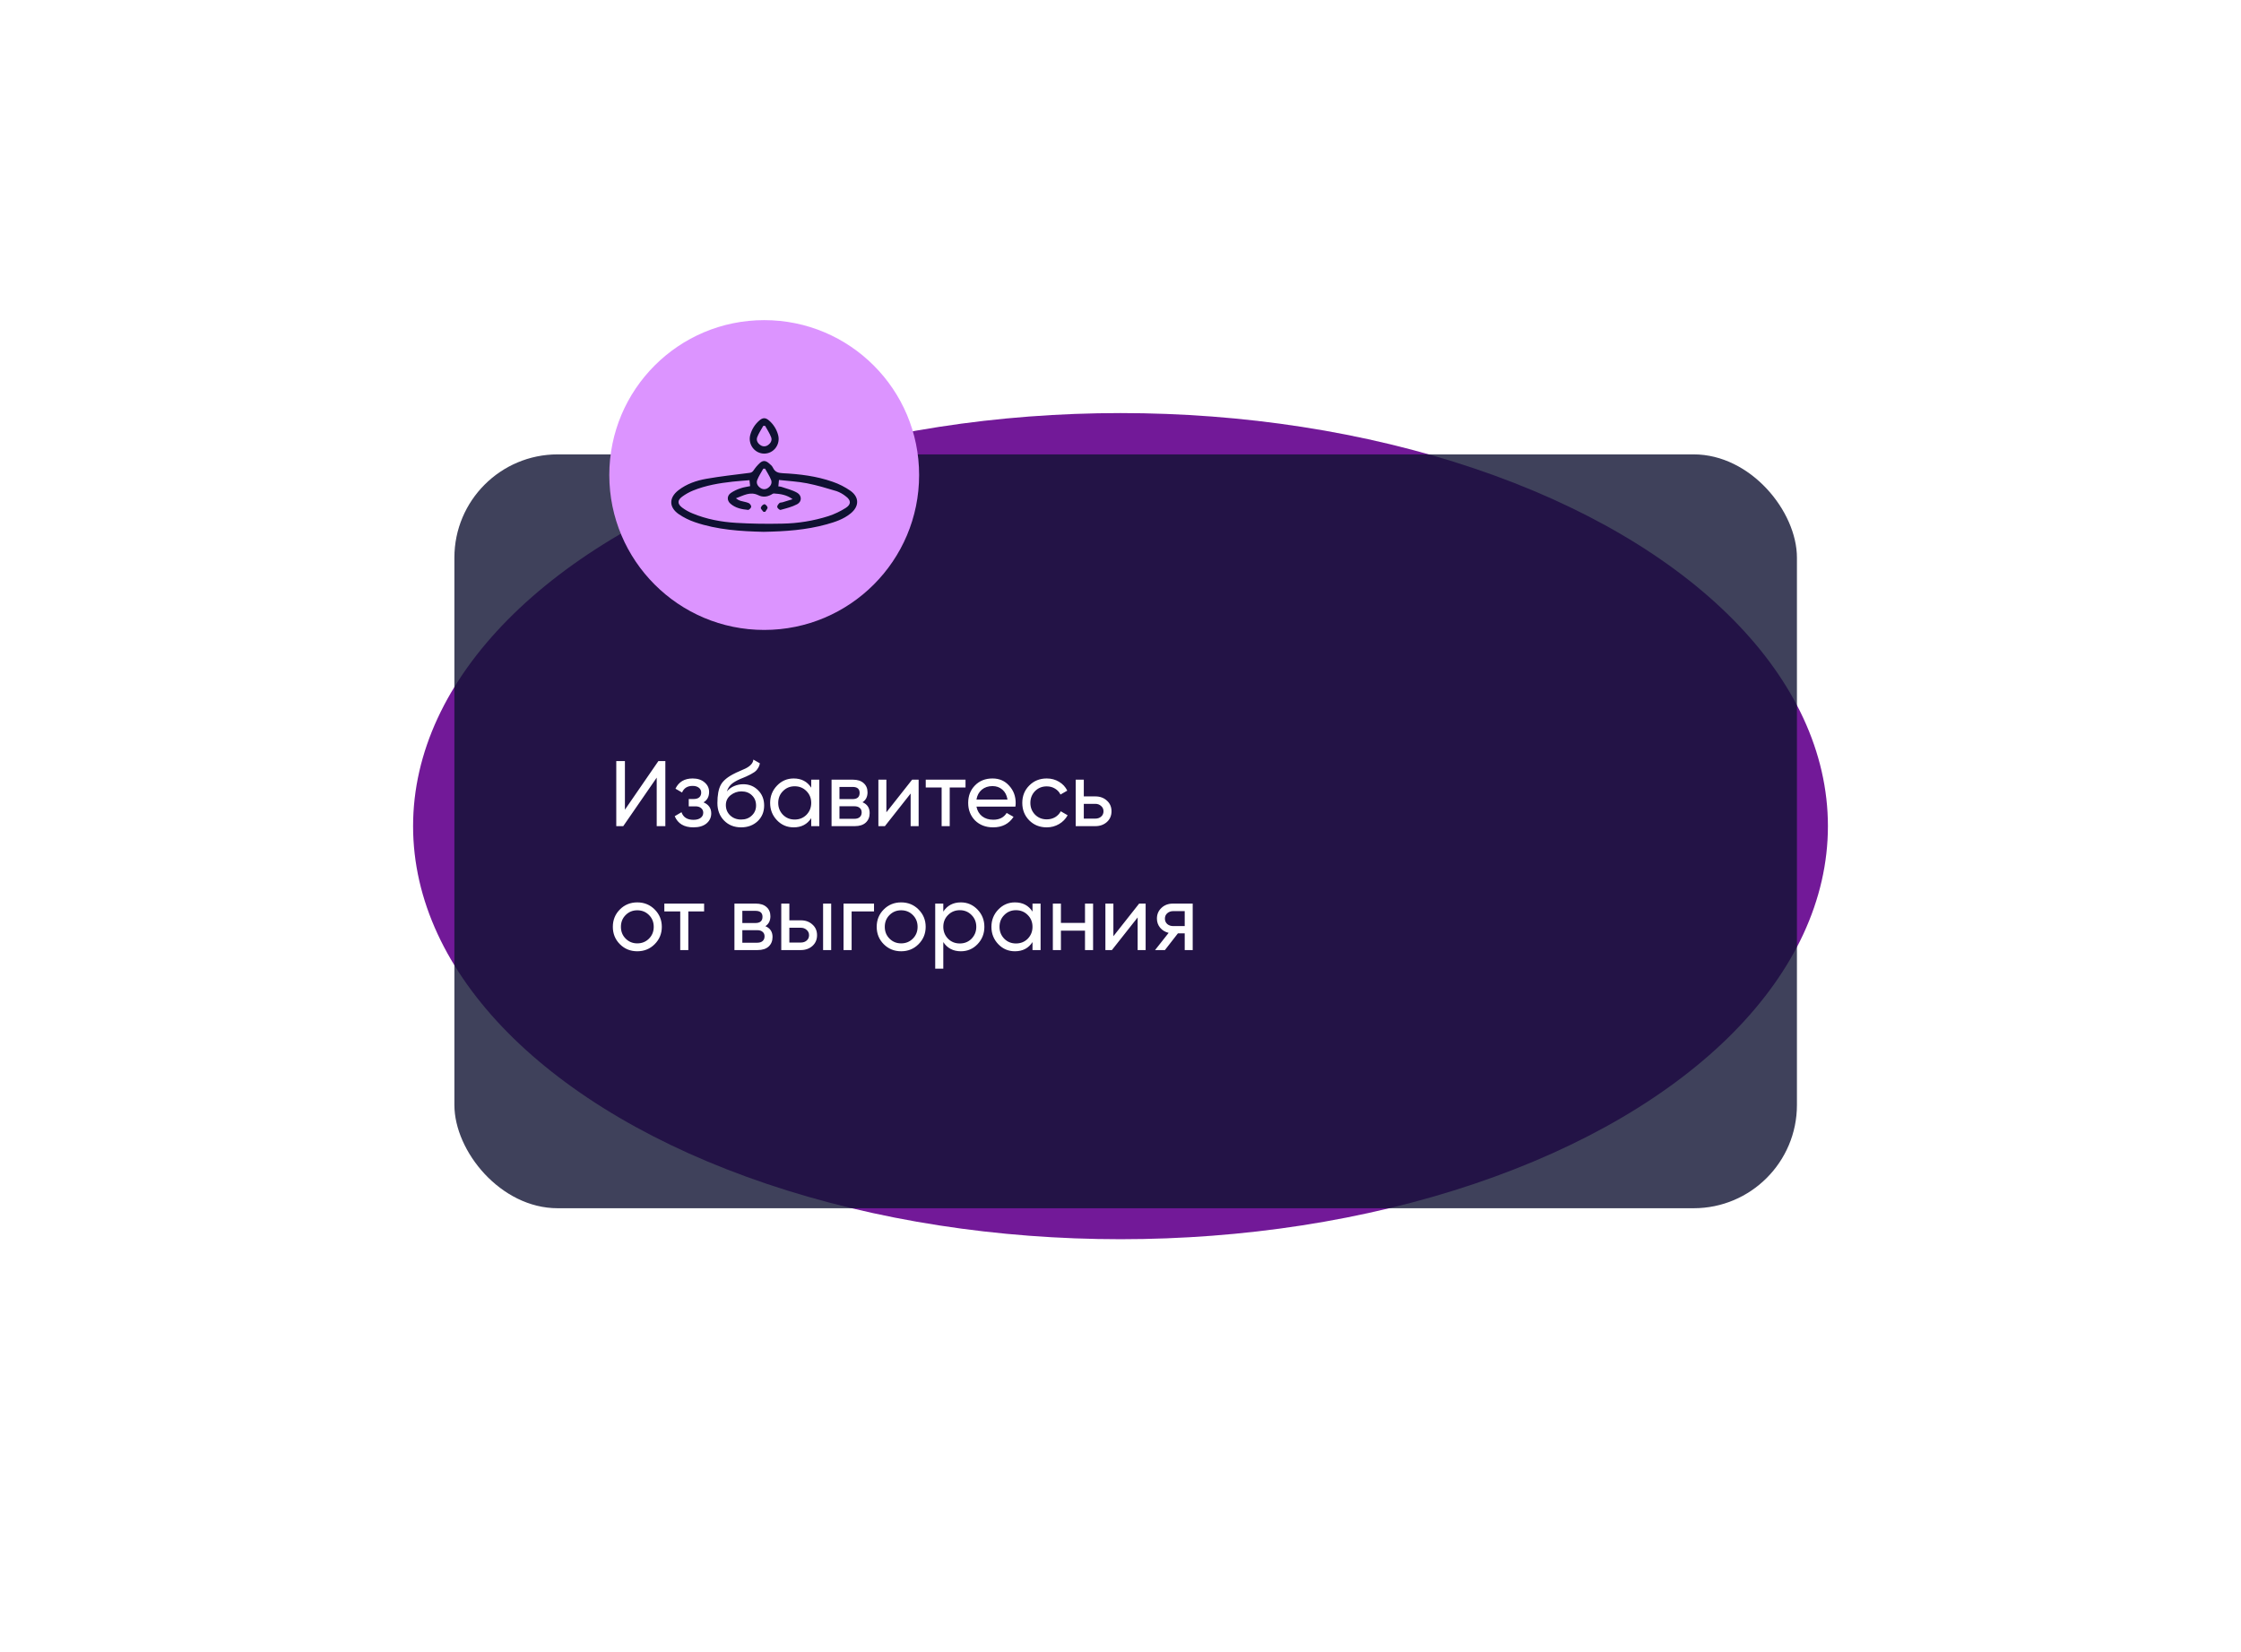
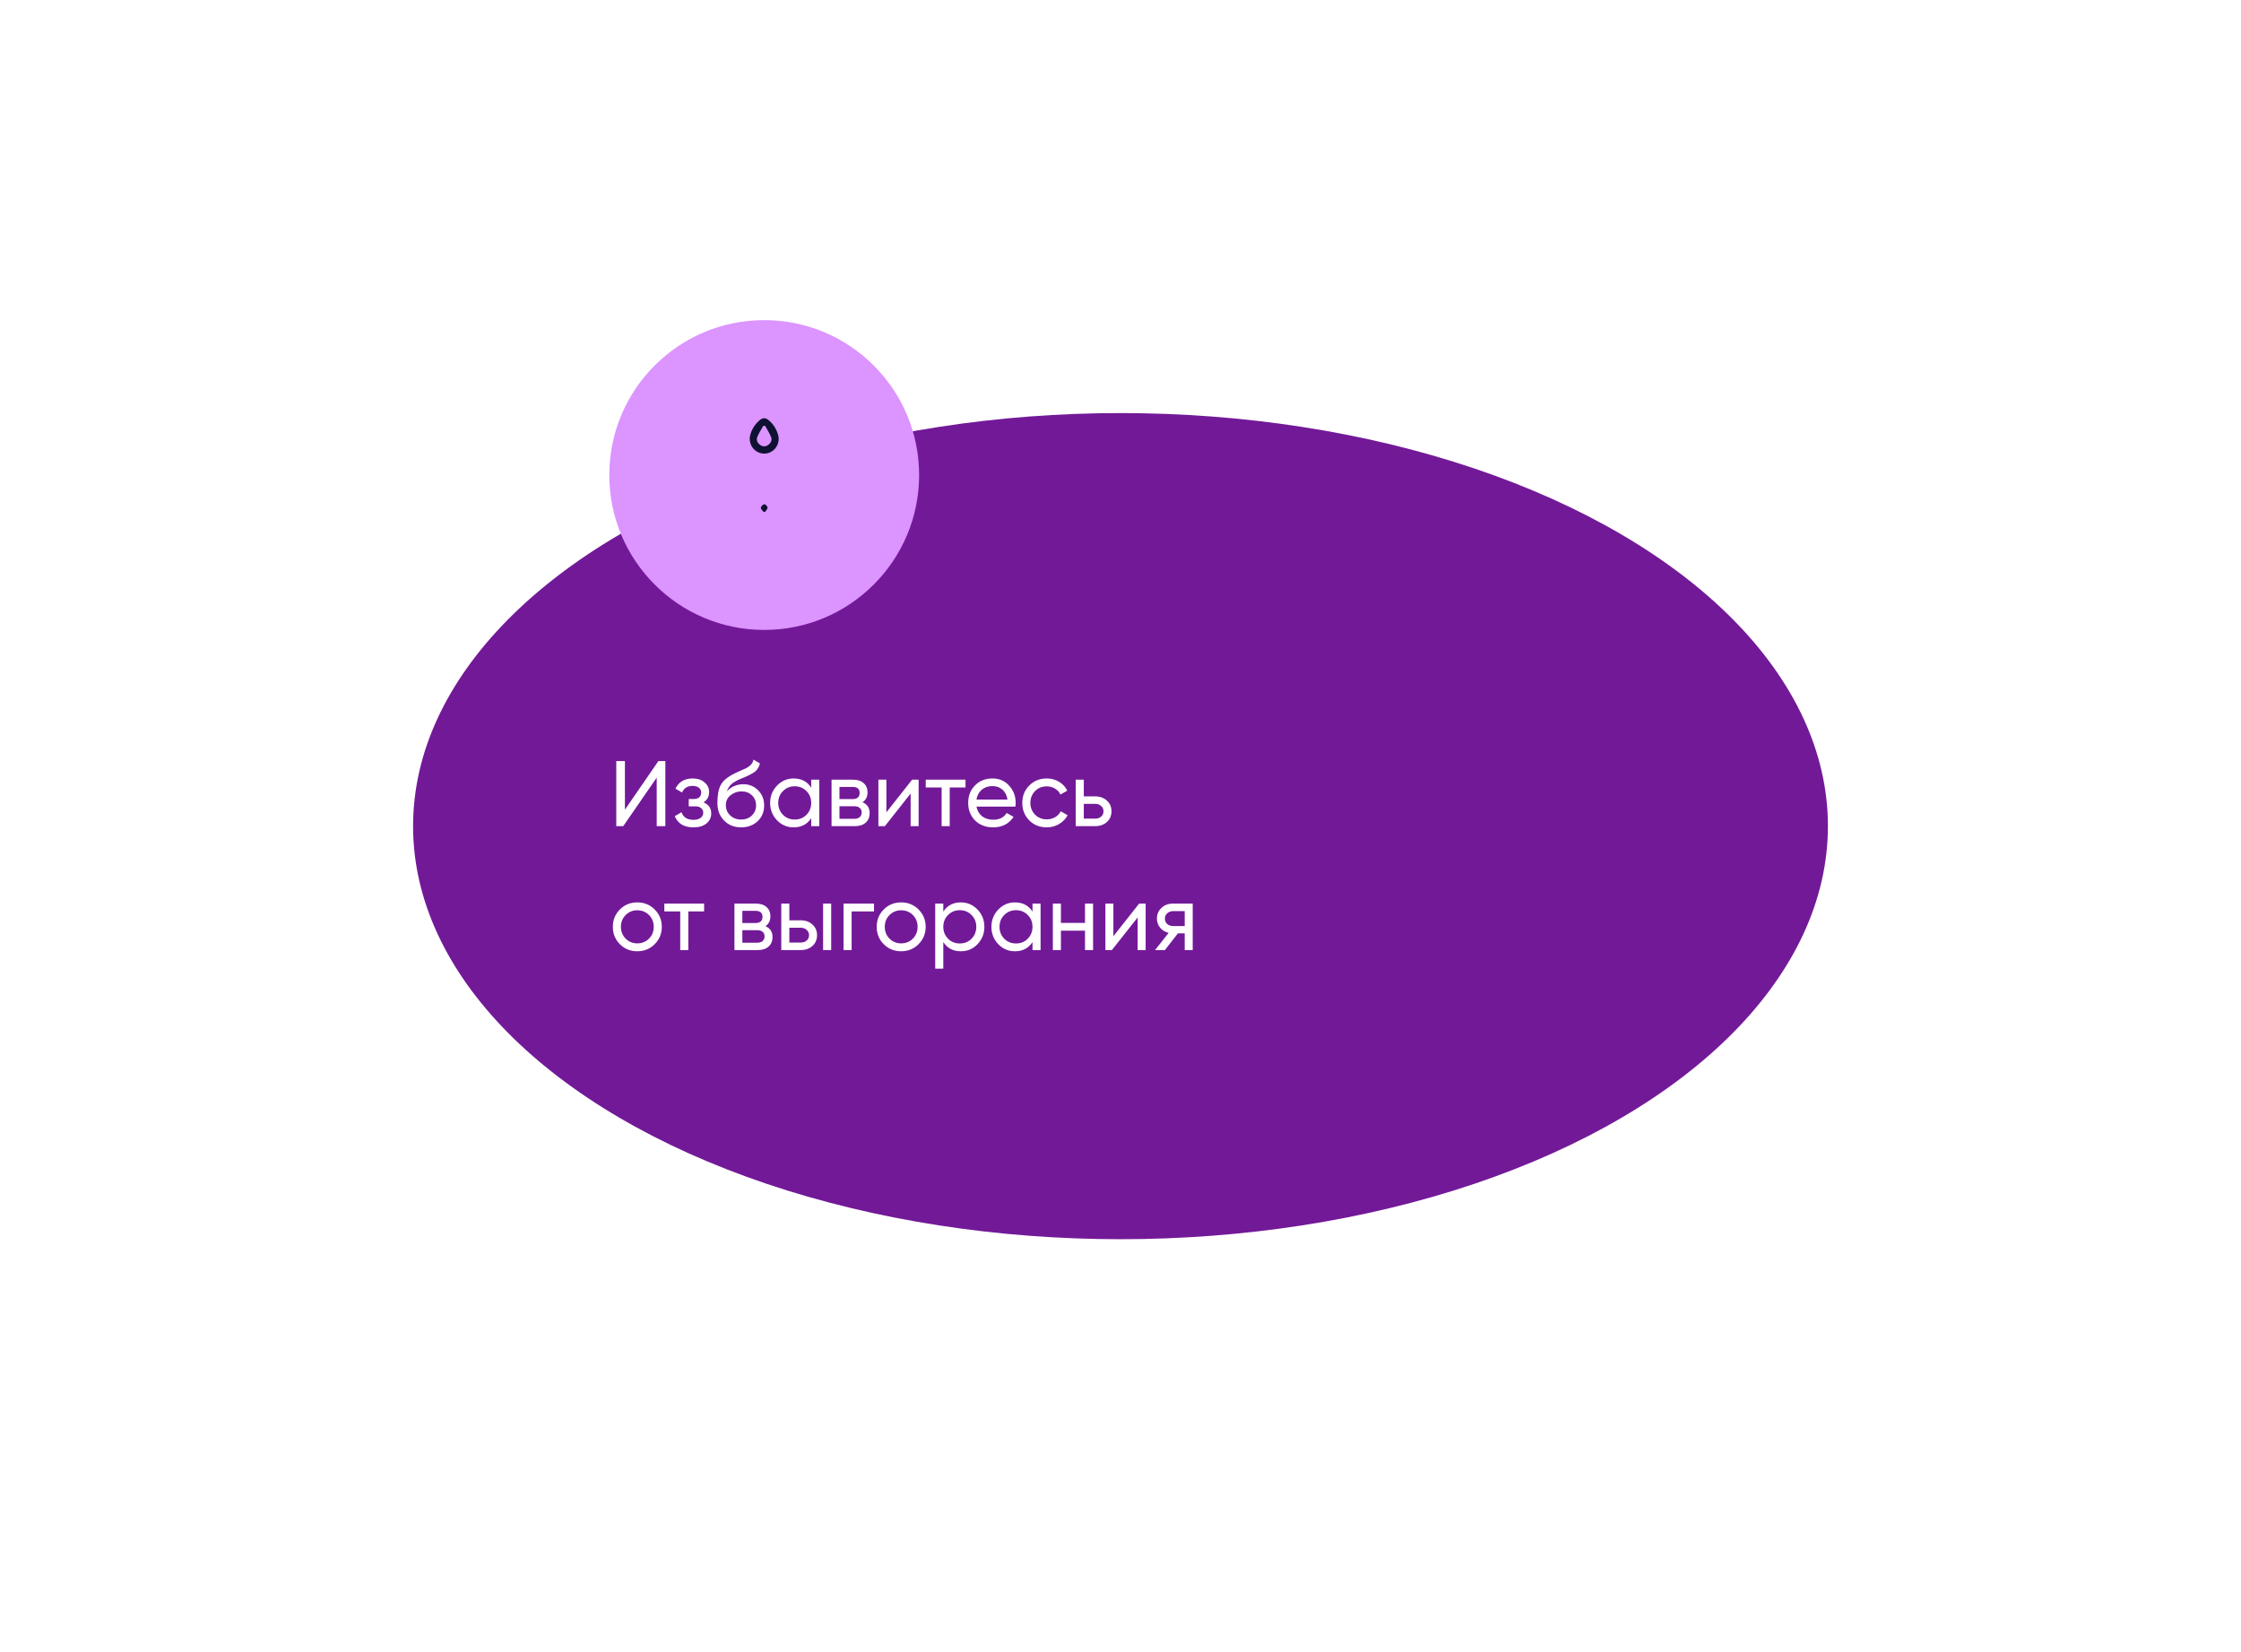
<svg xmlns="http://www.w3.org/2000/svg" width="434" height="320" viewBox="0 0 434 320" fill="none">
  <g opacity="0.9" filter="url(#filter0_f_11_177)">
    <ellipse cx="217" cy="160" rx="137" ry="80" fill="#63008D" />
  </g>
-   <rect opacity="0.8" x="88" y="88" width="260" height="146" rx="20" fill="#101232" />
  <path d="M128.854 160H127.18V150.604L120.7 160H119.35V147.4H121.024V156.814L127.504 147.4H128.854V160ZM136.247 155.392C137.243 155.812 137.741 156.526 137.741 157.534C137.741 158.314 137.435 158.962 136.823 159.478C136.211 159.982 135.365 160.234 134.285 160.234C132.485 160.234 131.279 159.514 130.667 158.074L131.981 157.3C132.317 158.284 133.091 158.776 134.303 158.776C134.891 158.776 135.353 158.65 135.689 158.398C136.025 158.146 136.193 157.81 136.193 157.39C136.193 157.03 136.055 156.736 135.779 156.508C135.515 156.28 135.155 156.166 134.699 156.166H133.385V154.744H134.357C134.813 154.744 135.167 154.636 135.419 154.42C135.671 154.192 135.797 153.886 135.797 153.502C135.797 153.106 135.647 152.794 135.347 152.566C135.047 152.326 134.645 152.206 134.141 152.206C133.133 152.206 132.449 152.632 132.089 153.484L130.811 152.746C131.447 151.426 132.557 150.766 134.141 150.766C135.101 150.766 135.869 151.018 136.445 151.522C137.033 152.014 137.327 152.632 137.327 153.376C137.327 154.288 136.967 154.96 136.247 155.392ZM143.524 160.234C142.192 160.234 141.094 159.796 140.23 158.92C139.366 158.032 138.934 156.904 138.934 155.536C138.934 153.988 139.156 152.806 139.6 151.99C140.056 151.162 140.98 150.412 142.372 149.74C142.444 149.704 142.528 149.662 142.624 149.614C142.732 149.566 142.858 149.512 143.002 149.452C143.158 149.38 143.29 149.32 143.398 149.272L144.37 148.84C145.33 148.36 145.84 147.784 145.9 147.112L147.16 147.832C147.076 148.252 146.938 148.588 146.746 148.84C146.734 148.864 146.698 148.918 146.638 149.002C146.578 149.074 146.536 149.128 146.512 149.164C146.488 149.188 146.446 149.23 146.386 149.29C146.338 149.338 146.284 149.386 146.224 149.434C146.176 149.482 146.11 149.53 146.026 149.578C145.582 149.854 145.264 150.034 145.072 150.118C145 150.154 144.922 150.19 144.838 150.226C144.766 150.262 144.706 150.292 144.658 150.316C144.61 150.34 144.574 150.358 144.55 150.37L143.956 150.622L143.38 150.856C142.576 151.204 141.982 151.558 141.598 151.918C141.214 152.278 140.938 152.734 140.77 153.286C141.142 152.83 141.61 152.482 142.174 152.242C142.75 152.002 143.338 151.882 143.938 151.882C145.078 151.882 146.032 152.266 146.8 153.034C147.592 153.814 147.988 154.804 147.988 156.004C147.988 157.228 147.568 158.242 146.728 159.046C145.876 159.838 144.808 160.234 143.524 160.234ZM146.422 156.004C146.422 155.2 146.158 154.546 145.63 154.042C145.114 153.526 144.43 153.268 143.578 153.268C142.822 153.268 142.126 153.514 141.49 154.006C140.878 154.498 140.572 155.134 140.572 155.914C140.572 156.73 140.854 157.402 141.418 157.93C141.982 158.458 142.684 158.722 143.524 158.722C144.376 158.722 145.066 158.464 145.594 157.948C146.146 157.432 146.422 156.784 146.422 156.004ZM157.103 152.548V151H158.669V160H157.103V158.452C156.335 159.64 155.201 160.234 153.701 160.234C152.429 160.234 151.355 159.778 150.479 158.866C149.591 157.942 149.147 156.82 149.147 155.5C149.147 154.192 149.591 153.076 150.479 152.152C151.367 151.228 152.441 150.766 153.701 150.766C155.201 150.766 156.335 151.36 157.103 152.548ZM153.899 158.722C154.811 158.722 155.573 158.416 156.185 157.804C156.797 157.168 157.103 156.4 157.103 155.5C157.103 154.588 156.797 153.826 156.185 153.214C155.573 152.59 154.811 152.278 153.899 152.278C152.999 152.278 152.243 152.59 151.631 153.214C151.019 153.826 150.713 154.588 150.713 155.5C150.713 156.4 151.019 157.168 151.631 157.804C152.243 158.416 152.999 158.722 153.899 158.722ZM167.036 155.374C167.96 155.758 168.422 156.454 168.422 157.462C168.422 158.23 168.17 158.848 167.666 159.316C167.162 159.772 166.454 160 165.542 160H161.042V151H165.182C166.07 151 166.76 151.222 167.252 151.666C167.756 152.11 168.008 152.704 168.008 153.448C168.008 154.312 167.684 154.954 167.036 155.374ZM165.11 152.404H162.572V154.762H165.11C166.022 154.762 166.478 154.36 166.478 153.556C166.478 152.788 166.022 152.404 165.11 152.404ZM162.572 158.578H165.452C165.908 158.578 166.256 158.47 166.496 158.254C166.748 158.038 166.874 157.732 166.874 157.336C166.874 156.964 166.748 156.676 166.496 156.472C166.256 156.256 165.908 156.148 165.452 156.148H162.572V158.578ZM171.66 157.318L176.646 151H177.906V160H176.358V153.682L171.372 160H170.112V151H171.66V157.318ZM179.282 151H186.986V152.512H183.926V160H182.36V152.512H179.282V151ZM196.646 156.22H189.104C189.26 157.012 189.626 157.636 190.202 158.092C190.778 158.536 191.498 158.758 192.362 158.758C193.55 158.758 194.414 158.32 194.954 157.444L196.286 158.2C195.398 159.556 194.078 160.234 192.326 160.234C190.91 160.234 189.746 159.79 188.834 158.902C187.946 157.99 187.502 156.856 187.502 155.5C187.502 154.132 187.94 153.004 188.816 152.116C189.692 151.216 190.826 150.766 192.218 150.766C193.538 150.766 194.612 151.234 195.44 152.17C196.28 153.082 196.7 154.198 196.7 155.518C196.7 155.746 196.682 155.98 196.646 156.22ZM192.218 152.242C191.39 152.242 190.694 152.476 190.13 152.944C189.578 153.412 189.236 154.048 189.104 154.852H195.116C194.984 154.024 194.654 153.382 194.126 152.926C193.598 152.47 192.962 152.242 192.218 152.242ZM202.713 160.234C201.357 160.234 200.229 159.784 199.329 158.884C198.429 157.972 197.979 156.844 197.979 155.5C197.979 154.156 198.429 153.034 199.329 152.134C200.229 151.222 201.357 150.766 202.713 150.766C203.601 150.766 204.399 150.982 205.107 151.414C205.815 151.834 206.343 152.404 206.691 153.124L205.377 153.88C205.149 153.4 204.795 153.016 204.315 152.728C203.847 152.44 203.313 152.296 202.713 152.296C201.813 152.296 201.057 152.602 200.445 153.214C199.845 153.838 199.545 154.6 199.545 155.5C199.545 156.388 199.845 157.144 200.445 157.768C201.057 158.38 201.813 158.686 202.713 158.686C203.313 158.686 203.853 158.548 204.333 158.272C204.813 157.984 205.179 157.6 205.431 157.12L206.763 157.894C206.367 158.614 205.809 159.184 205.089 159.604C204.369 160.024 203.577 160.234 202.713 160.234ZM209.893 154.24H212.125C213.025 154.24 213.769 154.51 214.357 155.05C214.957 155.578 215.257 156.268 215.257 157.12C215.257 157.972 214.957 158.668 214.357 159.208C213.757 159.736 213.013 160 212.125 160H208.327V151H209.893V154.24ZM209.893 158.542H212.125C212.581 158.542 212.959 158.41 213.259 158.146C213.559 157.882 213.709 157.54 213.709 157.12C213.709 156.7 213.553 156.358 213.241 156.094C212.941 155.818 212.569 155.68 212.125 155.68H209.893V158.542ZM126.784 182.866C125.872 183.778 124.75 184.234 123.418 184.234C122.086 184.234 120.964 183.778 120.052 182.866C119.14 181.954 118.684 180.832 118.684 179.5C118.684 178.168 119.14 177.046 120.052 176.134C120.964 175.222 122.086 174.766 123.418 174.766C124.75 174.766 125.872 175.222 126.784 176.134C127.708 177.058 128.17 178.18 128.17 179.5C128.17 180.82 127.708 181.942 126.784 182.866ZM123.418 182.704C124.318 182.704 125.074 182.398 125.686 181.786C126.298 181.174 126.604 180.412 126.604 179.5C126.604 178.588 126.298 177.826 125.686 177.214C125.074 176.602 124.318 176.296 123.418 176.296C122.53 176.296 121.78 176.602 121.168 177.214C120.556 177.826 120.25 178.588 120.25 179.5C120.25 180.412 120.556 181.174 121.168 181.786C121.78 182.398 122.53 182.704 123.418 182.704ZM128.657 175H136.361V176.512H133.301V184H131.735V176.512H128.657V175ZM148.227 179.374C149.151 179.758 149.613 180.454 149.613 181.462C149.613 182.23 149.361 182.848 148.857 183.316C148.353 183.772 147.645 184 146.733 184H142.233V175H146.373C147.261 175 147.951 175.222 148.443 175.666C148.947 176.11 149.199 176.704 149.199 177.448C149.199 178.312 148.875 178.954 148.227 179.374ZM146.301 176.404H143.763V178.762H146.301C147.213 178.762 147.669 178.36 147.669 177.556C147.669 176.788 147.213 176.404 146.301 176.404ZM143.763 182.578H146.643C147.099 182.578 147.447 182.47 147.687 182.254C147.939 182.038 148.065 181.732 148.065 181.336C148.065 180.964 147.939 180.676 147.687 180.472C147.447 180.256 147.099 180.148 146.643 180.148H143.763V182.578ZM152.869 178.24H155.101C156.001 178.24 156.745 178.51 157.333 179.05C157.933 179.578 158.233 180.268 158.233 181.12C158.233 181.972 157.933 182.668 157.333 183.208C156.733 183.736 155.989 184 155.101 184H151.303V175H152.869V178.24ZM159.403 184V175H160.969V184H159.403ZM152.869 182.542H155.101C155.557 182.542 155.935 182.41 156.235 182.146C156.535 181.882 156.685 181.54 156.685 181.12C156.685 180.7 156.529 180.358 156.217 180.094C155.917 179.818 155.545 179.68 155.101 179.68H152.869V182.542ZM163.362 175H169.266V176.512H164.928V184H163.362V175ZM177.884 182.866C176.972 183.778 175.85 184.234 174.518 184.234C173.186 184.234 172.064 183.778 171.152 182.866C170.24 181.954 169.784 180.832 169.784 179.5C169.784 178.168 170.24 177.046 171.152 176.134C172.064 175.222 173.186 174.766 174.518 174.766C175.85 174.766 176.972 175.222 177.884 176.134C178.808 177.058 179.27 178.18 179.27 179.5C179.27 180.82 178.808 181.942 177.884 182.866ZM174.518 182.704C175.418 182.704 176.174 182.398 176.786 181.786C177.398 181.174 177.704 180.412 177.704 179.5C177.704 178.588 177.398 177.826 176.786 177.214C176.174 176.602 175.418 176.296 174.518 176.296C173.63 176.296 172.88 176.602 172.268 177.214C171.656 177.826 171.35 178.588 171.35 179.5C171.35 180.412 171.656 181.174 172.268 181.786C172.88 182.398 173.63 182.704 174.518 182.704ZM186.084 174.766C187.344 174.766 188.418 175.228 189.306 176.152C190.194 177.076 190.638 178.192 190.638 179.5C190.638 180.82 190.194 181.942 189.306 182.866C188.43 183.778 187.356 184.234 186.084 184.234C184.596 184.234 183.462 183.64 182.682 182.452V187.6H181.116V175H182.682V176.548C183.462 175.36 184.596 174.766 186.084 174.766ZM185.886 182.722C186.786 182.722 187.542 182.416 188.154 181.804C188.766 181.168 189.072 180.4 189.072 179.5C189.072 178.588 188.766 177.826 188.154 177.214C187.542 176.59 186.786 176.278 185.886 176.278C184.974 176.278 184.212 176.59 183.6 177.214C182.988 177.826 182.682 178.588 182.682 179.5C182.682 180.4 182.988 181.168 183.6 181.804C184.212 182.416 184.974 182.722 185.886 182.722ZM199.958 176.548V175H201.524V184H199.958V182.452C199.19 183.64 198.056 184.234 196.556 184.234C195.284 184.234 194.21 183.778 193.334 182.866C192.446 181.942 192.002 180.82 192.002 179.5C192.002 178.192 192.446 177.076 193.334 176.152C194.222 175.228 195.296 174.766 196.556 174.766C198.056 174.766 199.19 175.36 199.958 176.548ZM196.754 182.722C197.666 182.722 198.428 182.416 199.04 181.804C199.652 181.168 199.958 180.4 199.958 179.5C199.958 178.588 199.652 177.826 199.04 177.214C198.428 176.59 197.666 176.278 196.754 176.278C195.854 176.278 195.098 176.59 194.486 177.214C193.874 177.826 193.568 178.588 193.568 179.5C193.568 180.4 193.874 181.168 194.486 181.804C195.098 182.416 195.854 182.722 196.754 182.722ZM210.125 178.744V175H211.691V184H210.125V180.238H205.463V184H203.897V175H205.463V178.744H210.125ZM215.623 181.318L220.609 175H221.869V184H220.321V177.682L215.335 184H214.075V175H215.623V181.318ZM227.15 175H230.984V184H229.436V180.76H228.122L225.602 184H223.694L226.322 180.67C225.638 180.502 225.086 180.166 224.666 179.662C224.258 179.158 224.054 178.57 224.054 177.898C224.054 177.07 224.348 176.38 224.936 175.828C225.524 175.276 226.262 175 227.15 175ZM227.204 179.356H229.436V176.458H227.204C226.748 176.458 226.364 176.596 226.052 176.872C225.752 177.136 225.602 177.484 225.602 177.916C225.602 178.336 225.752 178.684 226.052 178.96C226.364 179.224 226.748 179.356 227.204 179.356Z" fill="white" />
  <circle cx="148" cy="92" r="30" fill="#DC94FF" />
-   <path d="M147.893 103C143.446 102.893 138.921 102.618 134.574 101.13C133.468 100.755 132.416 100.232 131.446 99.574C129.526 98.238 129.532 96.39 131.378 94.953C132.974 93.71 134.855 93.073 136.786 92.731C139.543 92.244 142.332 91.941 145.112 91.586C145.279 91.58 145.443 91.532 145.587 91.446C145.732 91.36 145.854 91.239 145.941 91.093C146.28 90.581 146.677 90.111 147.125 89.694C147.734 89.141 148.249 89.164 148.882 89.694C149.185 89.95 149.53 90.227 149.689 90.574C150.085 91.435 150.744 91.605 151.592 91.647C154.866 91.809 158.12 92.204 161.233 93.296C162.47 93.716 163.643 94.311 164.717 95.064C166.451 96.314 166.403 98.099 164.717 99.454C163.355 100.561 161.72 101.097 160.075 101.553C156.118 102.651 152.064 102.92 147.893 103ZM145.143 93.002C144.036 93.096 142.967 93.161 141.903 93.279C139.281 93.569 136.672 94.004 134.203 95.012C133.468 95.315 132.77 95.706 132.126 96.176C131.172 96.871 131.159 97.579 132.103 98.303C132.726 98.767 133.403 99.148 134.121 99.436C136.829 100.561 139.687 101.089 142.581 101.263C145.541 101.441 148.517 101.477 151.482 101.412C154.525 101.368 157.545 100.877 160.45 99.954C161.623 99.567 162.744 99.035 163.79 98.37C164.876 97.678 164.835 96.883 163.79 96.117C163.26 95.69 162.665 95.355 162.029 95.125C160.133 94.552 158.229 93.979 156.29 93.598C154.514 93.252 152.688 93.162 150.858 92.956C150.811 93.443 150.776 93.804 150.738 94.195C150.938 94.209 151.137 94.24 151.332 94.289C152.358 94.649 153.45 94.894 154.383 95.434C155.316 95.974 155.32 97.152 154.383 97.652C153.39 98.179 152.257 98.452 151.165 98.751C150.997 98.797 150.562 98.427 150.519 98.198C150.476 97.969 150.736 97.638 150.941 97.434C151.066 97.308 151.339 97.339 151.54 97.28C152.194 97.089 152.851 96.877 153.499 96.677C152.349 95.819 151.113 95.651 149.86 95.573C149.699 95.573 149.523 95.713 149.36 95.8C148.545 96.245 147.693 96.321 146.867 95.911C145.271 95.119 143.937 95.997 142.516 96.505C142.793 96.732 143.111 96.903 143.452 97.007C143.965 97.163 144.516 97.217 145.001 97.432C145.233 97.535 145.505 97.923 145.481 98.152C145.456 98.381 145.07 98.77 144.87 98.751C143.654 98.644 142.454 98.396 141.482 97.568C140.77 96.961 140.759 96.041 141.517 95.487C142.095 95.094 142.726 94.788 143.39 94.579C143.995 94.365 144.645 94.287 145.275 94.149L145.143 93.002ZM148.168 90.767H147.822C147.419 91.498 146.947 92.195 146.648 92.962C146.413 93.563 146.715 94.132 147.247 94.489C147.464 94.652 147.727 94.74 147.996 94.74C148.266 94.74 148.528 94.652 148.745 94.489C149.274 94.119 149.573 93.552 149.333 92.949C149.039 92.187 148.566 91.498 148.168 90.767Z" fill="#0F1132" />
  <path d="M147.981 87.85C147.554 87.847 147.133 87.743 146.751 87.549C146.369 87.354 146.036 87.074 145.776 86.728C145.516 86.382 145.337 85.981 145.253 85.555C145.168 85.128 145.18 84.687 145.288 84.266C145.576 83.178 146.18 82.204 147.02 81.472C147.704 80.849 148.27 80.844 148.948 81.452C149.794 82.181 150.404 83.155 150.695 84.245C150.81 84.669 150.827 85.115 150.744 85.547C150.662 85.98 150.482 86.387 150.219 86.736C149.956 87.085 149.617 87.368 149.229 87.561C148.84 87.755 148.413 87.854 147.981 87.85ZM148.168 82.468H147.824C147.423 83.193 146.949 83.888 146.648 84.653C146.412 85.255 146.713 85.823 147.243 86.19C147.46 86.353 147.723 86.441 147.992 86.441C148.262 86.441 148.524 86.353 148.742 86.19C149.272 85.823 149.571 85.255 149.335 84.663C149.043 83.89 148.569 83.193 148.168 82.468Z" fill="#0F1132" />
  <path d="M147.861 99.133C147.674 98.866 147.312 98.574 147.344 98.339C147.392 98.178 147.477 98.031 147.593 97.911C147.71 97.792 147.853 97.703 148.011 97.654C148.198 97.617 148.62 98.035 148.648 98.28C148.676 98.524 148.356 98.837 148.195 99.12L147.861 99.133Z" fill="#0F1132" />
  <defs>
    <filter id="filter0_f_11_177" x="0" y="0" width="434" height="320" filterUnits="userSpaceOnUse" color-interpolation-filters="sRGB">
      <feFlood flood-opacity="0" result="BackgroundImageFix" />
      <feBlend mode="normal" in="SourceGraphic" in2="BackgroundImageFix" result="shape" />
      <feGaussianBlur stdDeviation="40" result="effect1_foregroundBlur_11_177" />
    </filter>
  </defs>
</svg>